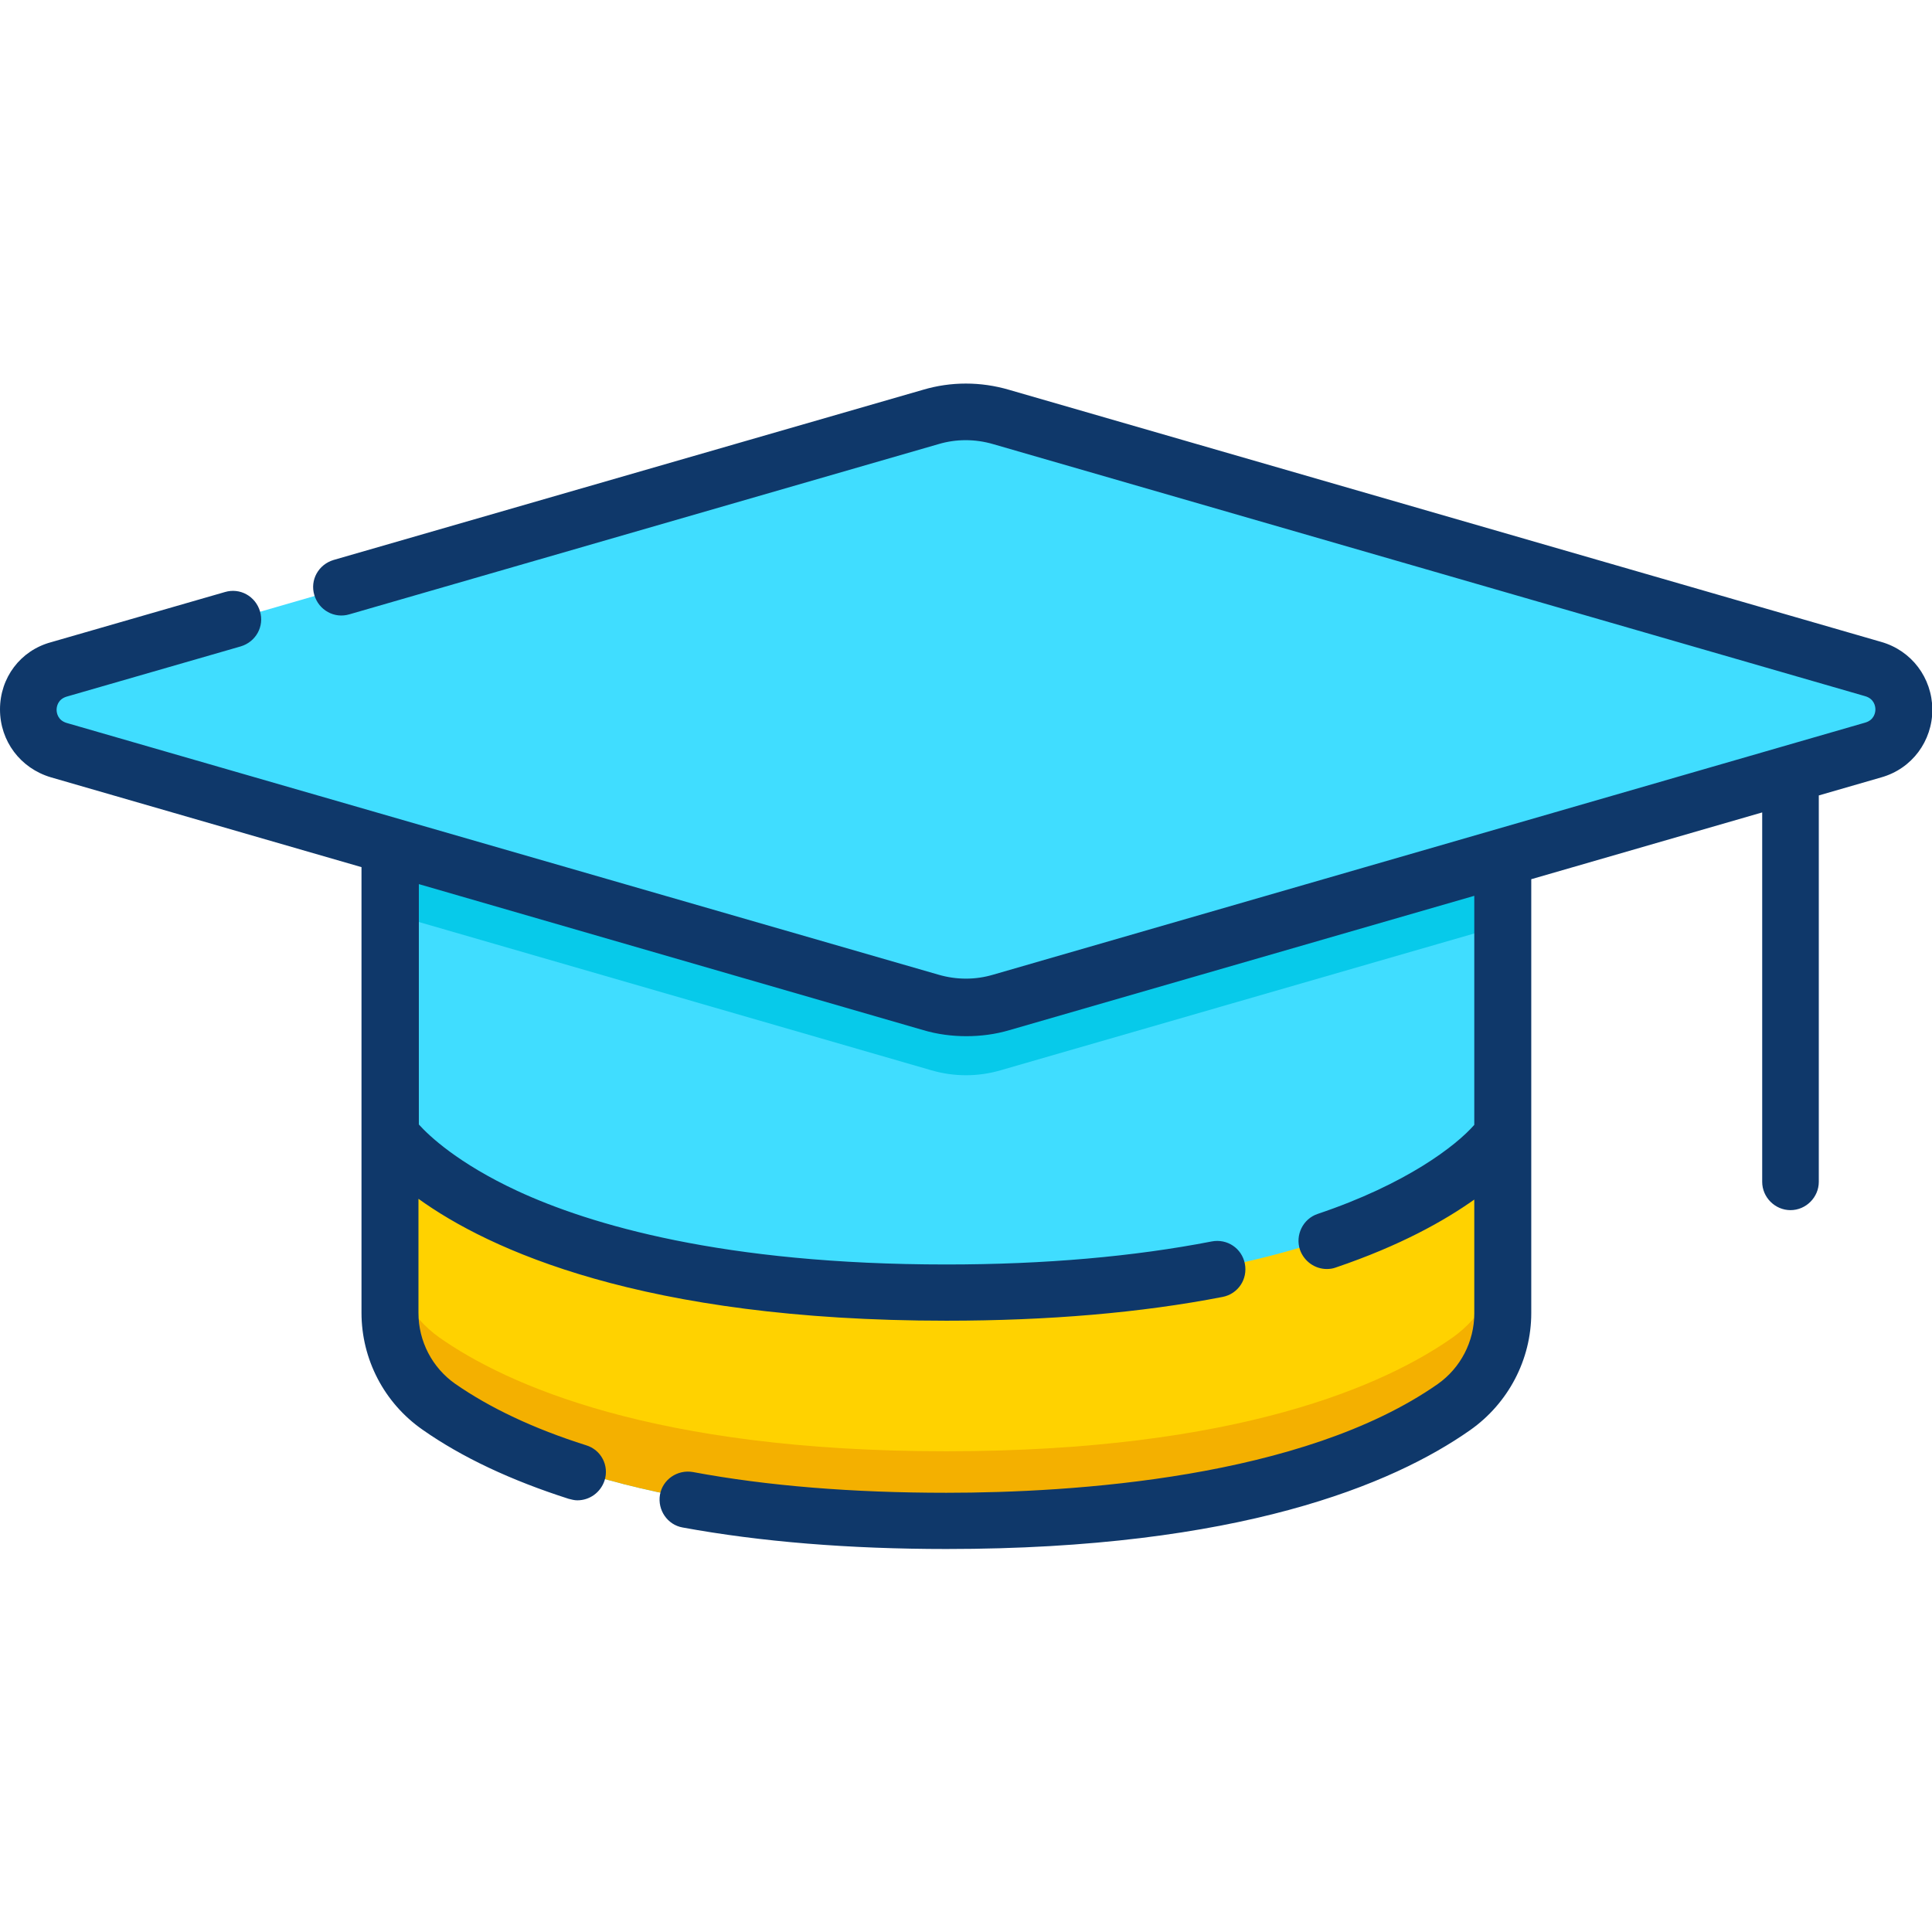
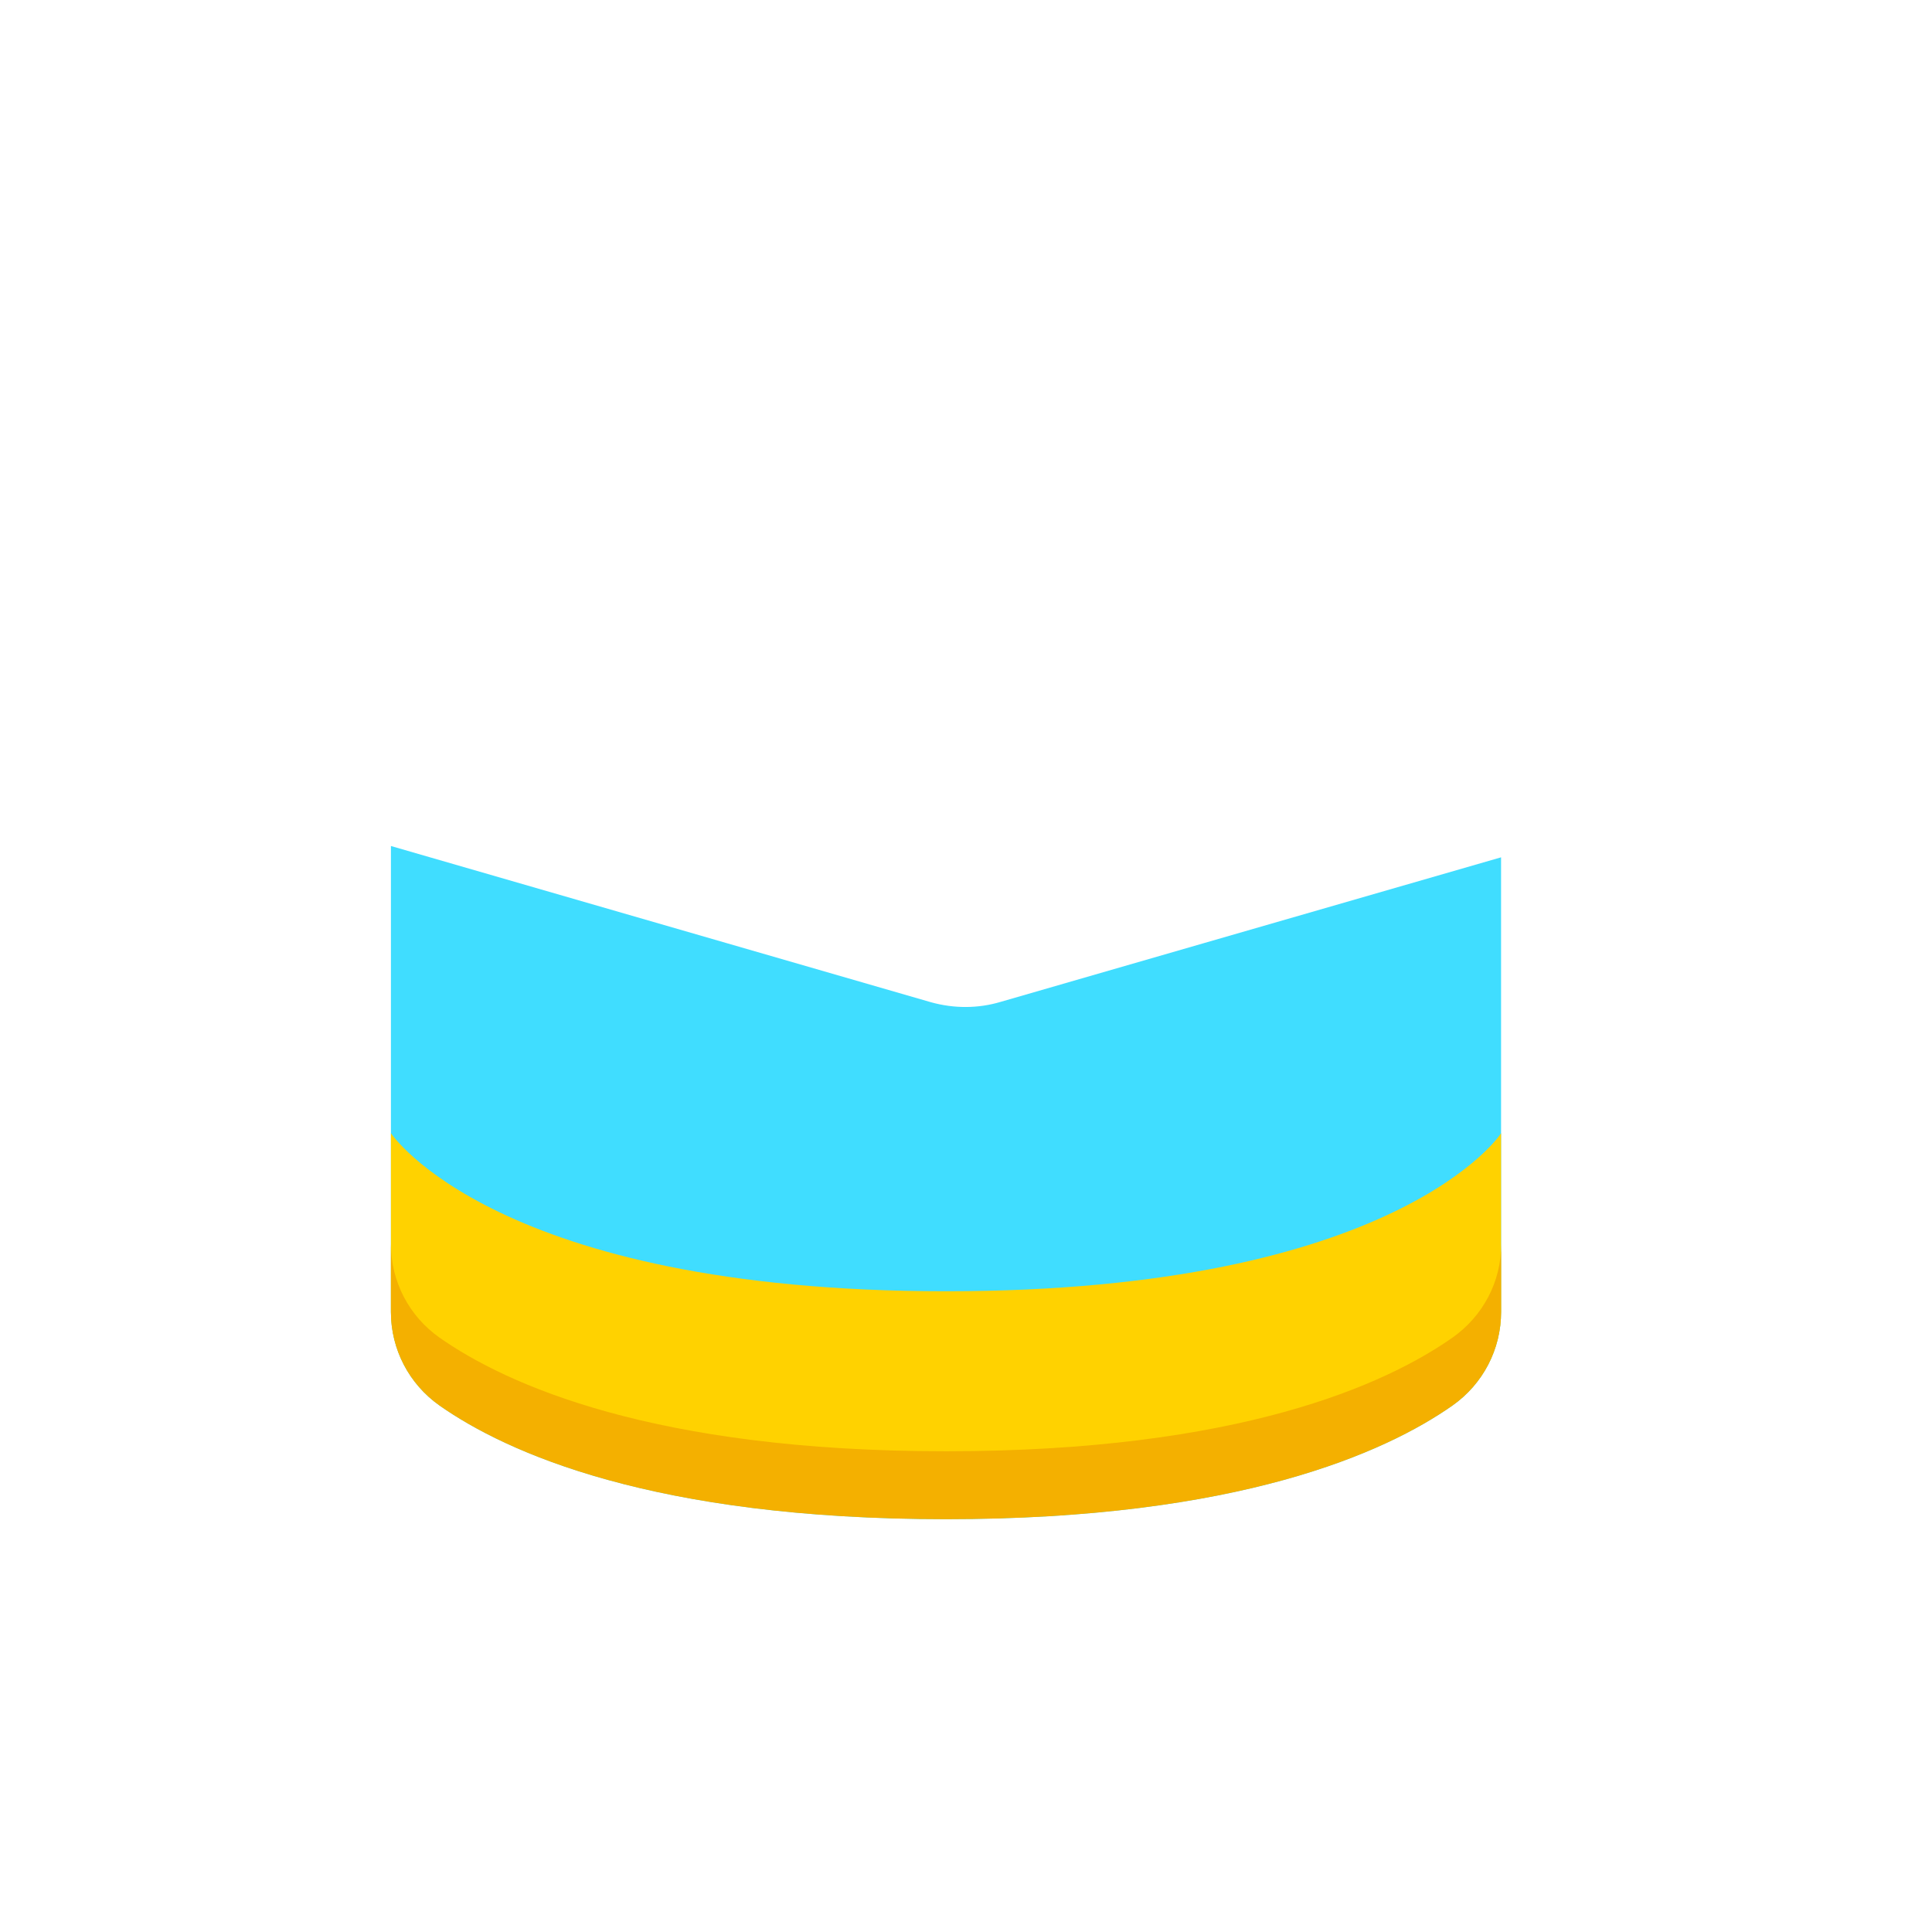
<svg xmlns="http://www.w3.org/2000/svg" version="1.1" id="Layer_1" x="0px" y="0px" viewBox="0 0 512 512" style="enable-background:new 0 0 512 512;" xml:space="preserve">
  <style type="text/css">
	.st0{fill:#40DDFF;}
	.st1{fill:#07CAEA;}
	.st2{fill:#FFD200;}
	.st3{fill:#F4B000;}
	.st4{fill:#0F386A;}
</style>
  <g>
    <g>
      <path class="st0" d="M246.7,265.6l-143.1-41.4v123.5c0,9.9,4.8,19.1,12.9,24.8c17.7,12.4,56.5,30.1,134.2,30.1    c77.6,0,116.5-17.7,134.2-30.1c8.1-5.7,12.9-14.9,12.9-24.8V227.2c-55.5,16-111.1,32.1-132.6,38.3    C259.2,267.3,252.8,267.3,246.7,265.6L246.7,265.6z" />
-       <path class="st0" d="M16.1,177.4l230.6-66.7c6.1-1.8,12.5-1.8,18.6,0l230.6,66.7c10.8,3.1,10.8,18.4,0,21.5l-230.6,66.7    c-6.1,1.8-12.5,1.8-18.6,0L16.1,198.9C5.3,195.8,5.3,180.5,16.1,177.4L16.1,177.4z" />
-       <path class="st1" d="M246.7,265.6l-143.1-41.4v18l143.1,41.4c6.1,1.8,12.5,1.8,18.6,0l132.6-38.3v-18    c-55.5,16-111.1,32.1-132.6,38.3C259.2,267.3,252.8,267.3,246.7,265.6L246.7,265.6z" />
      <path class="st2" d="M250.7,342.2c-119.5,0-147.1-41.9-147.1-41.9v47.3c0,9.9,4.8,19.1,12.9,24.8c17.7,12.4,56.5,30.1,134.2,30.1    c77.6,0,116.5-17.7,134.2-30.1c8.1-5.7,12.9-14.9,12.9-24.8v-47.3C397.9,300.4,370.3,342.2,250.7,342.2L250.7,342.2z" />
      <path class="st3" d="M384.9,354.5c-17.7,12.4-56.5,30.1-134.2,30.1c-77.6,0-116.5-17.7-134.2-30.1c-8.1-5.7-12.9-14.9-12.9-24.8    v18c0,9.9,4.8,19.1,12.9,24.8c17.7,12.4,56.5,30.1,134.2,30.1c77.6,0,116.5-17.7,134.2-30.1c8.1-5.7,12.9-14.9,12.9-24.8v-18    C397.9,339.6,393,348.8,384.9,354.5z" />
    </g>
    <g>
-       <path class="st4" d="M498.5,170.1l-231.1-66.8c-7.5-2.2-15.4-2.2-22.8,0L88.4,148.4c-4,1.2-6.3,5.3-5.1,9.3c1.2,4,5.3,6.3,9.3,5.1    l156.1-45.1c4.7-1.4,9.7-1.4,14.5,0l231.1,66.8c2.4,0.7,2.7,2.7,2.7,3.5s-0.3,2.8-2.7,3.5l-231.1,66.8c-4.7,1.4-9.7,1.4-14.5,0    L17.7,191.6c-2.4-0.7-2.7-2.7-2.7-3.5s0.3-2.8,2.7-3.5l46.1-13.3c4-1.2,6.3-5.3,5.1-9.3c-1.2-4-5.3-6.3-9.3-5.1l-46.1,13.3    C5.4,172.4,0,179.6,0,188s5.4,15.6,13.5,18l82.3,23.8v118.1c0,12.3,6,23.9,16.2,31c10.4,7.3,23.4,13.4,38.7,18.3    c0.8,0.2,1.5,0.4,2.3,0.4c3.2,0,6.1-2,7.2-5.2c1.3-4-0.9-8.2-4.9-9.4c-13.9-4.4-25.5-9.9-34.7-16.3c-6.1-4.3-9.7-11.3-9.7-18.7    v-30.3c18.6,13.4,59.2,32.3,139.9,32.3c27,0,51.6-2.1,73.2-6.3c4.1-0.8,6.7-4.7,5.9-8.8c-0.8-4.1-4.7-6.7-8.8-5.9    c-20.6,4-44.2,6.1-70.3,6.1c-59.2,0-94.5-10.6-113.7-19.5c-15.7-7.3-23.4-14.6-26.1-17.6v-63.7l133.7,38.7    c3.7,1.1,7.6,1.6,11.4,1.6c3.8,0,7.7-0.5,11.4-1.6l123.2-35.6v60.7c-4.8,5.5-18,15.7-41.5,23.6c-3.9,1.3-6,5.6-4.7,9.5    c1.1,3.1,4,5.1,7.1,5.1c0.8,0,1.6-0.1,2.4-0.4c17.1-5.8,28.8-12.4,36.7-18v30.2c0,7.4-3.6,14.4-9.7,18.7    c-35.8,25-96.9,28.8-130.2,28.8c-24.8,0-47.4-1.8-67.2-5.5c-4.1-0.7-8,2-8.7,6c-0.7,4.1,2,8,6,8.7c20.7,3.8,44.2,5.7,69.9,5.7    c77.5,0,118.3-17.1,138.8-31.5c10.1-7.1,16.2-18.7,16.2-31v-115l61.2-17.7v97.9c0,4.1,3.4,7.5,7.5,7.5s7.5-3.4,7.5-7.5V210.8    l16.6-4.8c8.1-2.3,13.5-9.6,13.5-18C512,179.6,506.6,172.4,498.5,170.1L498.5,170.1z" />
-     </g>
+       </g>
  </g>
</svg>